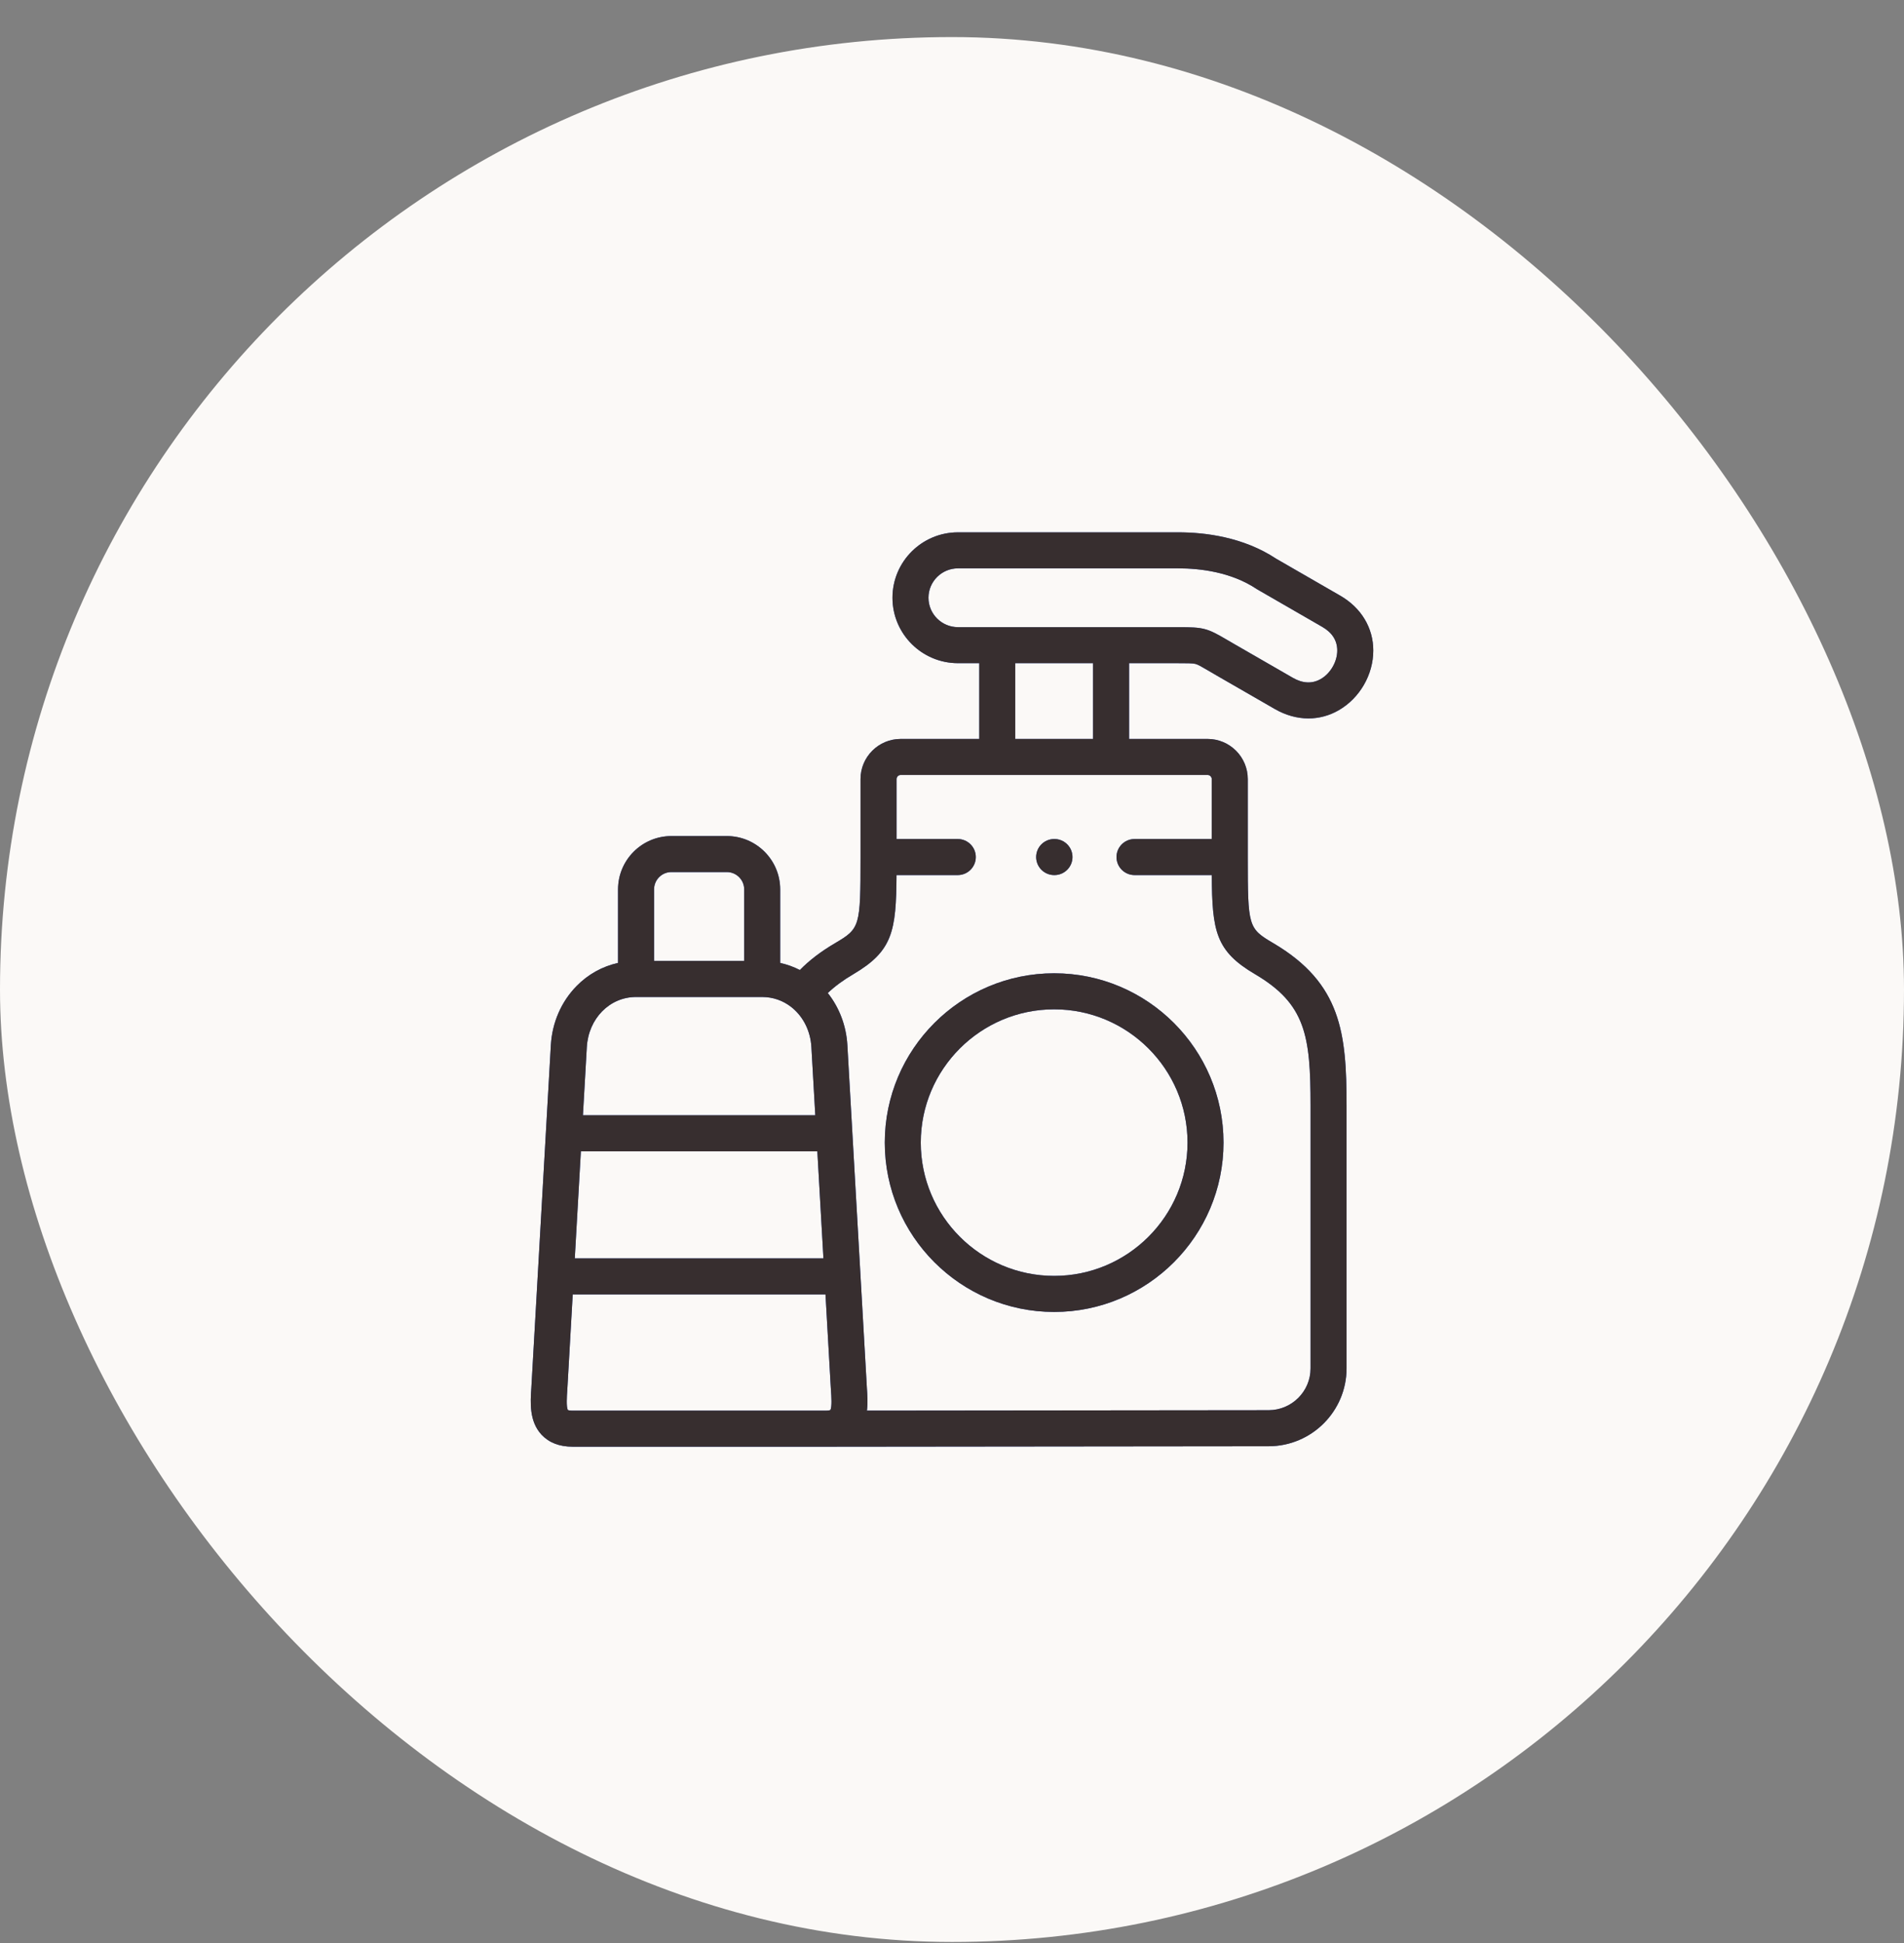
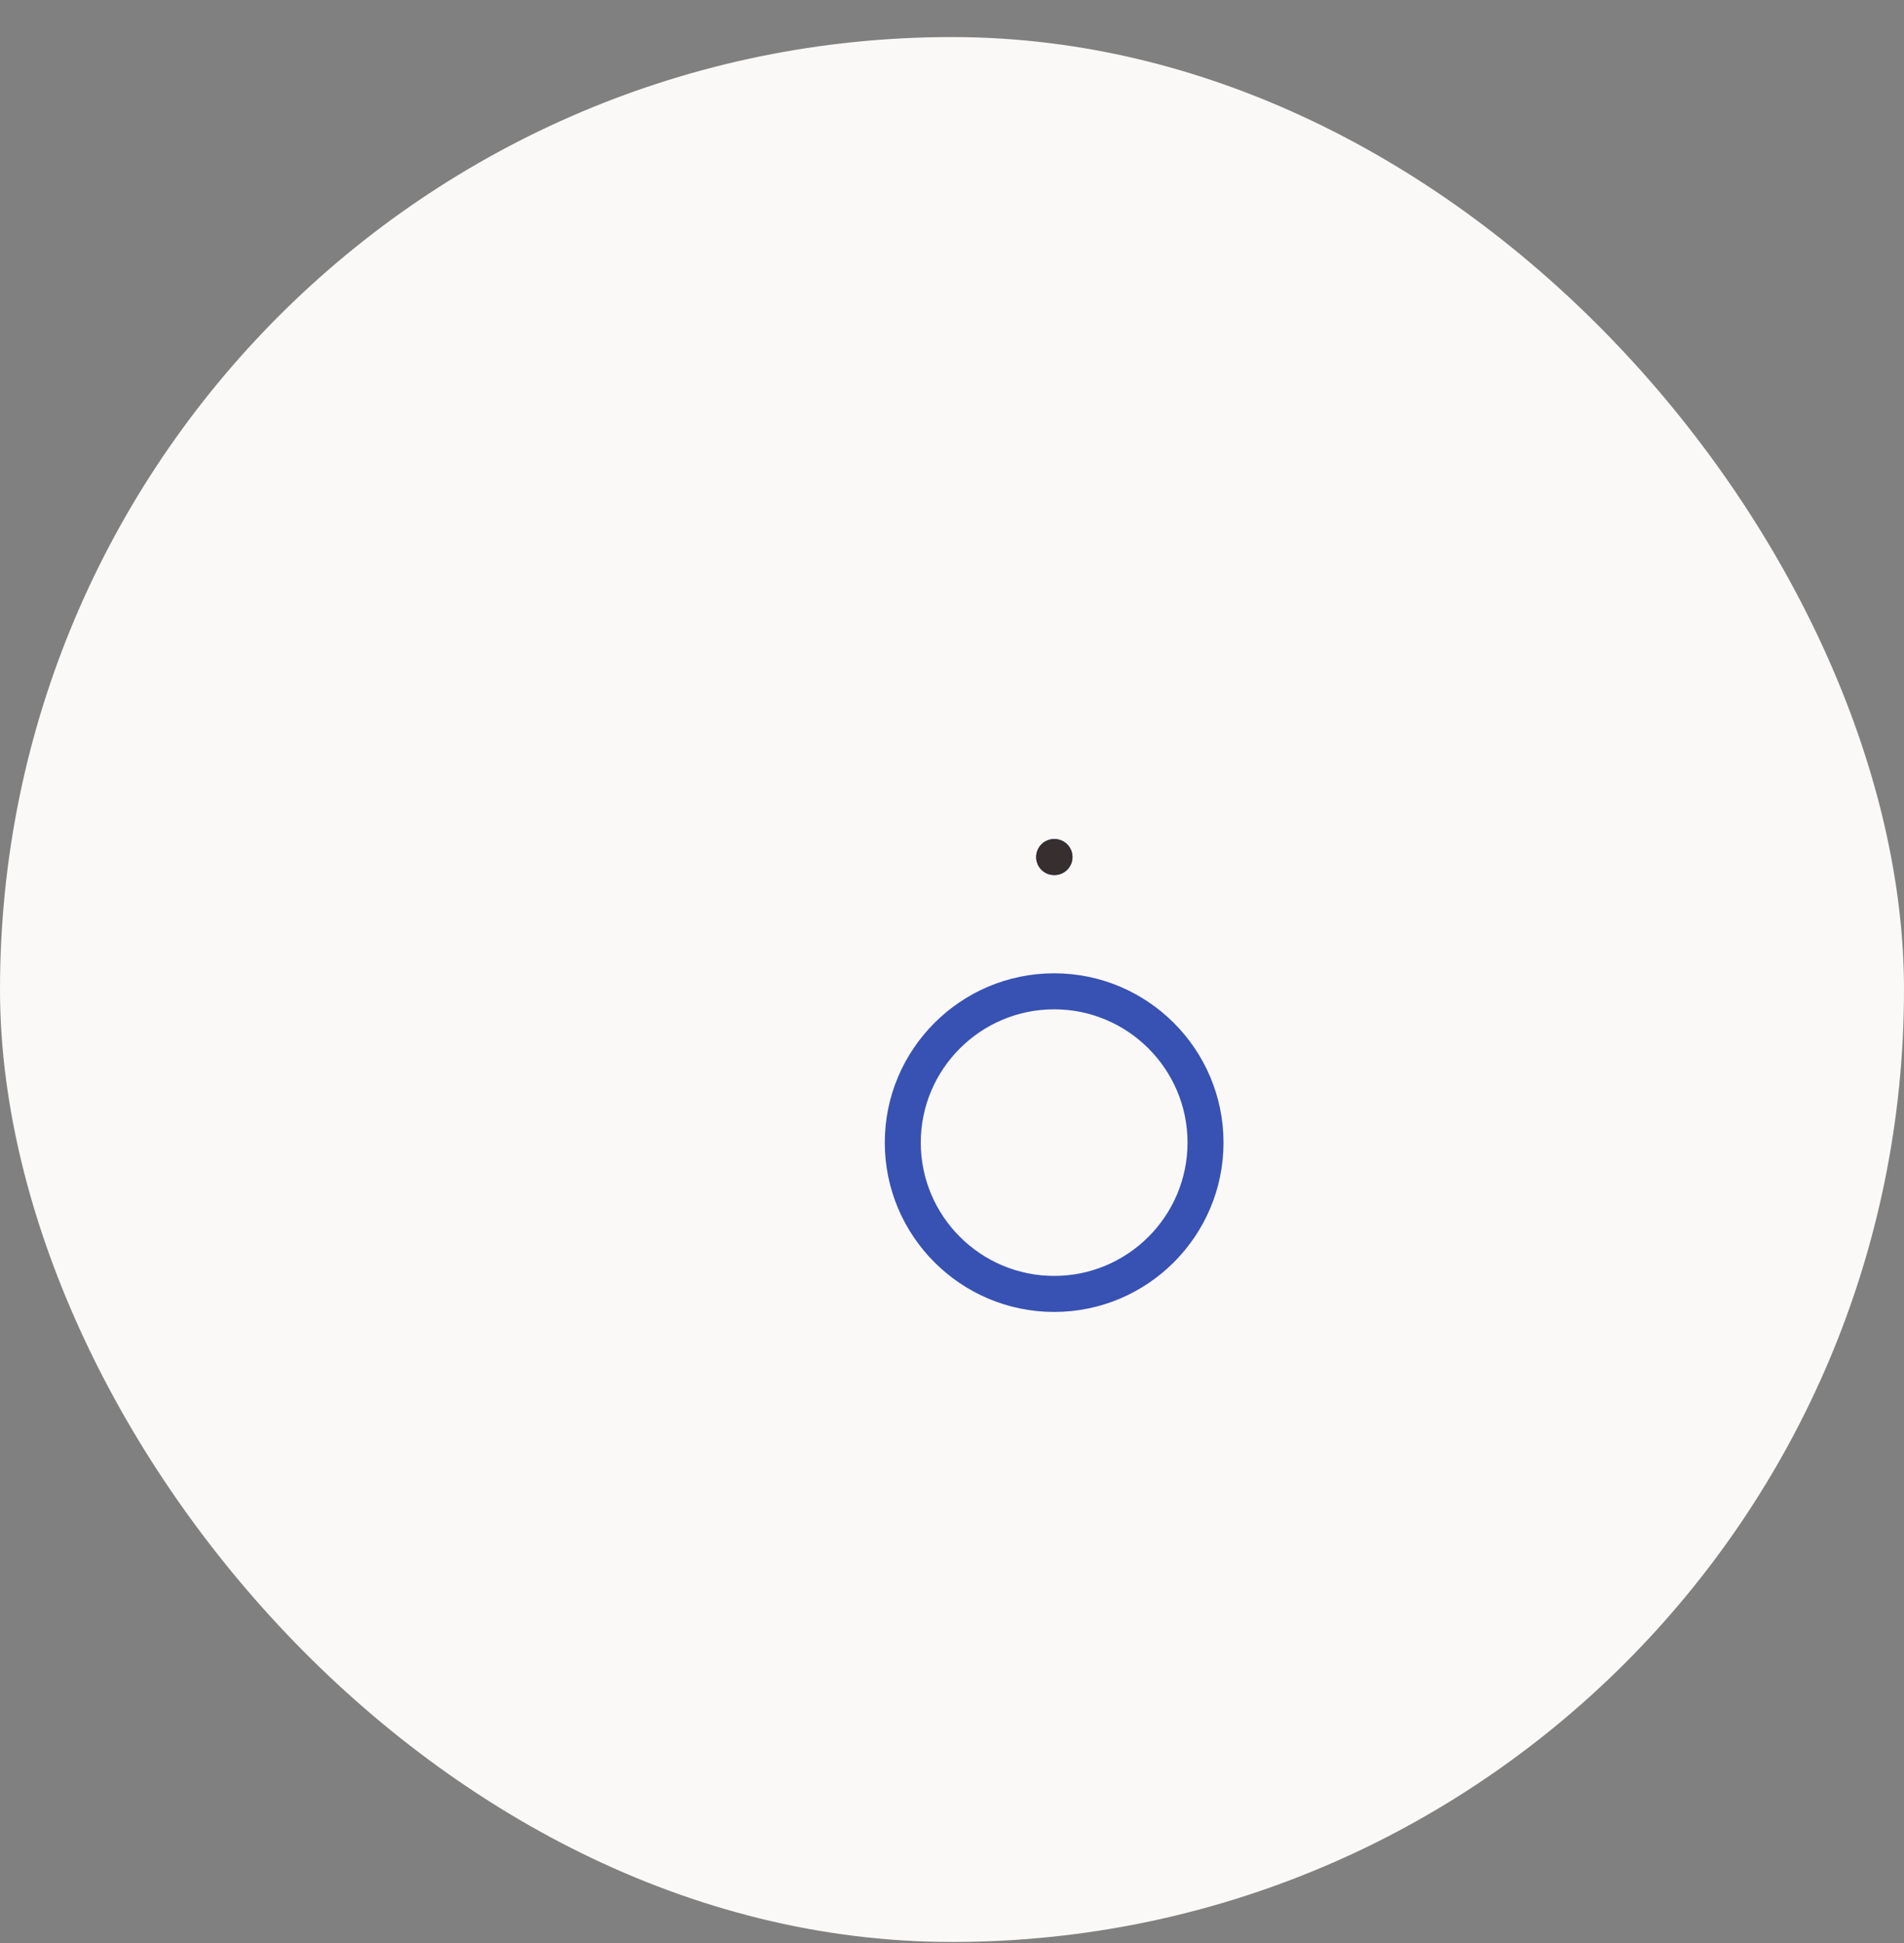
<svg xmlns="http://www.w3.org/2000/svg" fill="none" viewBox="0 0 50 51" height="51" width="50">
  <rect x="0" y="0" width="50" height="51" fill="#808080" stroke="none" />
  <rect fill="#FBF9F7" rx="25" height="50" width="50" y="0.973" />
  <g clip-path="url(#clip0_2860_374)">
    <path fill="#3752B2" d="M23.235 29.991C23.235 32.442 25.23 34.436 27.683 34.436C30.135 34.436 32.13 32.442 32.13 29.991C32.13 27.541 30.135 25.547 27.683 25.547C25.23 25.547 23.235 27.541 23.235 29.991ZM31.185 29.991C31.185 31.921 29.614 33.49 27.683 33.49C25.752 33.49 24.18 31.921 24.18 29.991C24.18 28.062 25.752 26.493 27.683 26.493C29.614 26.493 31.185 28.062 31.185 29.991Z" />
-     <path fill="#372E2F" d="M23.235 29.991C23.235 32.442 25.23 34.436 27.683 34.436C30.135 34.436 32.13 32.442 32.13 29.991C32.13 27.541 30.135 25.547 27.683 25.547C25.23 25.547 23.235 27.541 23.235 29.991ZM31.185 29.991C31.185 31.921 29.614 33.49 27.683 33.49C25.752 33.49 24.18 31.921 24.18 29.991C24.18 28.062 25.752 26.493 27.683 26.493C29.614 26.493 31.185 28.062 31.185 29.991Z" />
-     <path fill="#3752B2" d="M30.819 17.407L30.914 17.407C31.164 17.407 31.314 17.407 31.391 17.426C31.456 17.442 31.546 17.494 31.743 17.609C31.8 17.643 31.864 17.68 31.937 17.723L33.477 18.61C33.762 18.774 34.064 18.857 34.36 18.857C34.637 18.857 34.909 18.785 35.159 18.64C35.708 18.323 36.063 17.709 36.063 17.075C36.063 16.478 35.746 15.953 35.195 15.635L33.512 14.665C32.647 14.093 31.638 13.973 30.942 13.973H25.157C24.208 13.973 23.437 14.743 23.437 15.69C23.437 16.637 24.208 17.407 25.157 17.407H25.715V19.396H23.652C23.071 19.396 22.598 19.868 22.598 20.449V22.496C22.598 24.327 22.586 24.369 21.93 24.756C21.56 24.973 21.254 25.206 21.005 25.461C20.841 25.377 20.668 25.315 20.488 25.275V23.345C20.488 22.573 19.86 21.945 19.087 21.945H17.631C16.858 21.945 16.23 22.573 16.23 23.345V25.275C15.82 25.366 15.443 25.573 15.14 25.883C14.739 26.292 14.5 26.842 14.466 27.431L13.959 36.329C13.957 36.364 13.955 36.4 13.953 36.436C13.928 36.804 13.893 37.307 14.222 37.659C14.417 37.867 14.691 37.973 15.037 37.973H21.681H21.681L33.318 37.961C34.445 37.959 35.361 37.043 35.361 35.918V29.02C35.361 27.128 35.227 25.81 33.437 24.756C32.779 24.369 32.767 24.327 32.767 22.496V20.449C32.767 19.868 32.294 19.396 31.713 19.396H29.65V17.407H30.819ZM24.382 15.69C24.382 15.264 24.73 14.918 25.157 14.918H30.942C31.511 14.918 32.329 15.012 33.001 15.46C33.009 15.466 33.018 15.471 33.027 15.476L34.723 16.454C34.985 16.605 35.117 16.814 35.117 17.075C35.117 17.368 34.94 17.675 34.686 17.822C34.46 17.952 34.212 17.942 33.95 17.791L32.41 16.904C32.339 16.863 32.276 16.826 32.221 16.794C31.698 16.487 31.608 16.462 30.942 16.462C30.932 16.462 30.923 16.462 30.913 16.462L25.157 16.462C24.73 16.462 24.382 16.116 24.382 15.69ZM15.254 30.22H21.464L21.624 33.031H15.094L15.254 30.22ZM17.631 22.89H19.087C19.338 22.89 19.543 23.094 19.543 23.345V25.223H17.176V23.345C17.176 23.094 17.38 22.89 17.631 22.89ZM16.703 26.169H20.015C20.3 26.169 20.562 26.264 20.775 26.429C20.787 26.44 20.8 26.451 20.814 26.461C20.815 26.462 20.817 26.464 20.819 26.465C21.099 26.703 21.284 27.065 21.308 27.485L21.41 29.274H15.308L15.41 27.485C15.453 26.735 16.009 26.169 16.703 26.169ZM14.912 37.011C14.867 36.932 14.886 36.641 14.896 36.5C14.898 36.461 14.901 36.422 14.903 36.383L15.04 33.976H21.678L21.815 36.384C21.817 36.421 21.82 36.459 21.822 36.498C21.832 36.64 21.852 36.932 21.806 37.011C21.792 37.017 21.752 37.027 21.681 37.027H21.68H15.037C14.966 37.027 14.926 37.017 14.912 37.011ZM31.821 20.449V22.023H29.793C29.532 22.023 29.32 22.235 29.32 22.496C29.32 22.757 29.532 22.969 29.793 22.969H31.822C31.831 24.447 31.925 24.963 32.957 25.57C34.284 26.351 34.416 27.179 34.416 29.02V35.918C34.416 36.522 33.923 37.014 33.317 37.015L22.766 37.026C22.791 36.819 22.777 36.611 22.765 36.435C22.763 36.399 22.761 36.363 22.759 36.33L22.252 27.431C22.223 26.925 22.042 26.449 21.738 26.065C21.919 25.892 22.141 25.728 22.41 25.57C23.441 24.963 23.534 24.446 23.543 22.969H25.152C25.413 22.969 25.625 22.757 25.625 22.496C25.625 22.235 25.413 22.023 25.152 22.023H23.544V20.449C23.544 20.392 23.594 20.341 23.652 20.341H31.713C31.771 20.341 31.821 20.392 31.821 20.449ZM28.704 19.396H26.661V17.407H28.704V19.396Z" />
-     <path fill="#372E2F" d="M30.819 17.407L30.914 17.407C31.164 17.407 31.314 17.407 31.391 17.426C31.456 17.442 31.546 17.494 31.743 17.609C31.8 17.643 31.864 17.68 31.937 17.723L33.477 18.61C33.762 18.774 34.064 18.857 34.36 18.857C34.637 18.857 34.909 18.785 35.159 18.64C35.708 18.323 36.063 17.709 36.063 17.075C36.063 16.478 35.746 15.953 35.195 15.635L33.512 14.665C32.647 14.093 31.638 13.973 30.942 13.973H25.157C24.208 13.973 23.437 14.743 23.437 15.69C23.437 16.637 24.208 17.407 25.157 17.407H25.715V19.396H23.652C23.071 19.396 22.598 19.868 22.598 20.449V22.496C22.598 24.327 22.586 24.369 21.93 24.756C21.56 24.973 21.254 25.206 21.005 25.461C20.841 25.377 20.668 25.315 20.488 25.275V23.345C20.488 22.573 19.86 21.945 19.087 21.945H17.631C16.858 21.945 16.23 22.573 16.23 23.345V25.275C15.82 25.366 15.443 25.573 15.14 25.883C14.739 26.292 14.5 26.842 14.466 27.431L13.959 36.329C13.957 36.364 13.955 36.4 13.953 36.436C13.928 36.804 13.893 37.307 14.222 37.659C14.417 37.867 14.691 37.973 15.037 37.973H21.681H21.681L33.318 37.961C34.445 37.959 35.361 37.043 35.361 35.918V29.02C35.361 27.128 35.227 25.81 33.437 24.756C32.779 24.369 32.767 24.327 32.767 22.496V20.449C32.767 19.868 32.294 19.396 31.713 19.396H29.65V17.407H30.819ZM24.382 15.69C24.382 15.264 24.73 14.918 25.157 14.918H30.942C31.511 14.918 32.329 15.012 33.001 15.46C33.009 15.466 33.018 15.471 33.027 15.476L34.723 16.454C34.985 16.605 35.117 16.814 35.117 17.075C35.117 17.368 34.94 17.675 34.686 17.822C34.46 17.952 34.212 17.942 33.95 17.791L32.41 16.904C32.339 16.863 32.276 16.826 32.221 16.794C31.698 16.487 31.608 16.462 30.942 16.462C30.932 16.462 30.923 16.462 30.913 16.462L25.157 16.462C24.73 16.462 24.382 16.116 24.382 15.69ZM15.254 30.22H21.464L21.624 33.031H15.094L15.254 30.22ZM17.631 22.89H19.087C19.338 22.89 19.543 23.094 19.543 23.345V25.223H17.176V23.345C17.176 23.094 17.38 22.89 17.631 22.89ZM16.703 26.169H20.015C20.3 26.169 20.562 26.264 20.775 26.429C20.787 26.44 20.8 26.451 20.814 26.461C20.815 26.462 20.817 26.464 20.819 26.465C21.099 26.703 21.284 27.065 21.308 27.485L21.41 29.274H15.308L15.41 27.485C15.453 26.735 16.009 26.169 16.703 26.169ZM14.912 37.011C14.867 36.932 14.886 36.641 14.896 36.5C14.898 36.461 14.901 36.422 14.903 36.383L15.04 33.976H21.678L21.815 36.384C21.817 36.421 21.82 36.459 21.822 36.498C21.832 36.64 21.852 36.932 21.806 37.011C21.792 37.017 21.752 37.027 21.681 37.027H21.68H15.037C14.966 37.027 14.926 37.017 14.912 37.011ZM31.821 20.449V22.023H29.793C29.532 22.023 29.32 22.235 29.32 22.496C29.32 22.757 29.532 22.969 29.793 22.969H31.822C31.831 24.447 31.925 24.963 32.957 25.57C34.284 26.351 34.416 27.179 34.416 29.02V35.918C34.416 36.522 33.923 37.014 33.317 37.015L22.766 37.026C22.791 36.819 22.777 36.611 22.765 36.435C22.763 36.399 22.761 36.363 22.759 36.33L22.252 27.431C22.223 26.925 22.042 26.449 21.738 26.065C21.919 25.892 22.141 25.728 22.41 25.57C23.441 24.963 23.534 24.446 23.543 22.969H25.152C25.413 22.969 25.625 22.757 25.625 22.496C25.625 22.235 25.413 22.023 25.152 22.023H23.544V20.449C23.544 20.392 23.594 20.341 23.652 20.341H31.713C31.771 20.341 31.821 20.392 31.821 20.449ZM28.704 19.396H26.661V17.407H28.704V19.396Z" />
    <path fill="#3752B2" d="M27.683 22.969H27.691C27.952 22.969 28.164 22.757 28.164 22.496C28.164 22.235 27.952 22.023 27.691 22.023H27.683C27.422 22.023 27.21 22.235 27.21 22.496C27.21 22.757 27.422 22.969 27.683 22.969Z" />
    <path fill="#372E2F" d="M27.683 22.969H27.691C27.952 22.969 28.164 22.757 28.164 22.496C28.164 22.235 27.952 22.023 27.691 22.023H27.683C27.422 22.023 27.21 22.235 27.21 22.496C27.21 22.757 27.422 22.969 27.683 22.969Z" />
  </g>
  <defs>
    <clipPath id="clip0_2860_374">
      <rect transform="translate(13 13.973)" fill="white" height="24" width="24" />
    </clipPath>
  </defs>
</svg>